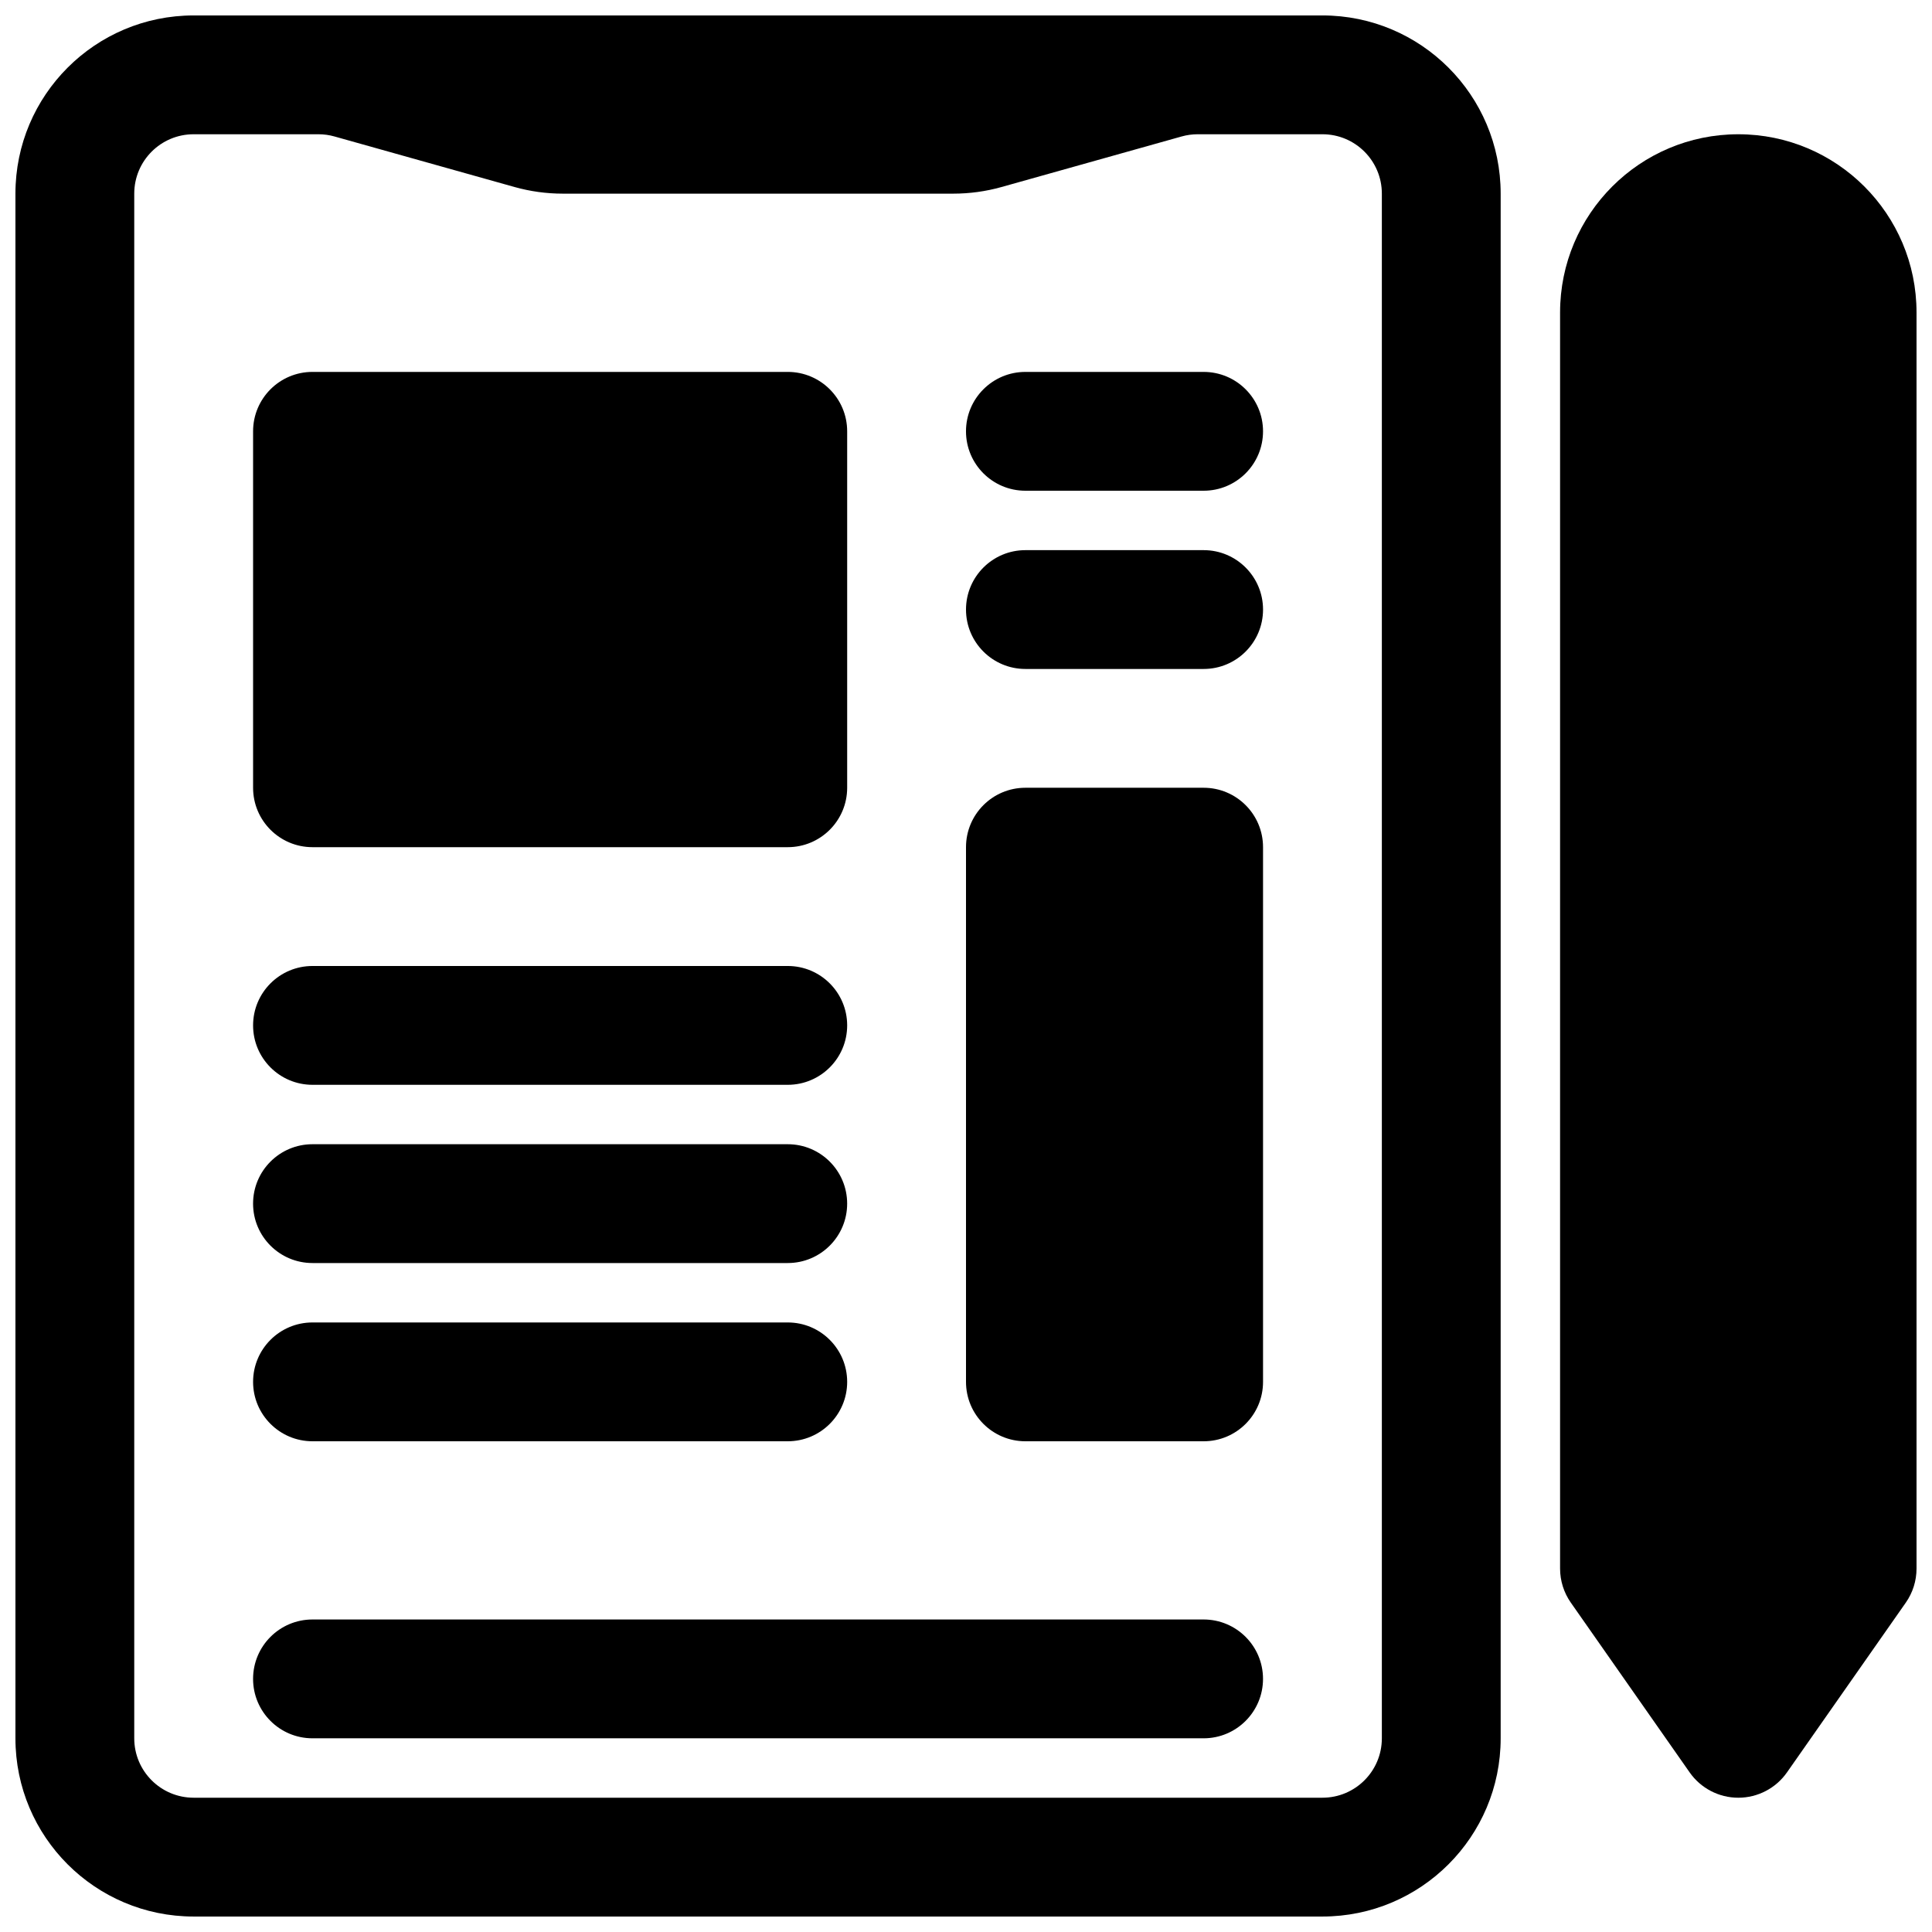
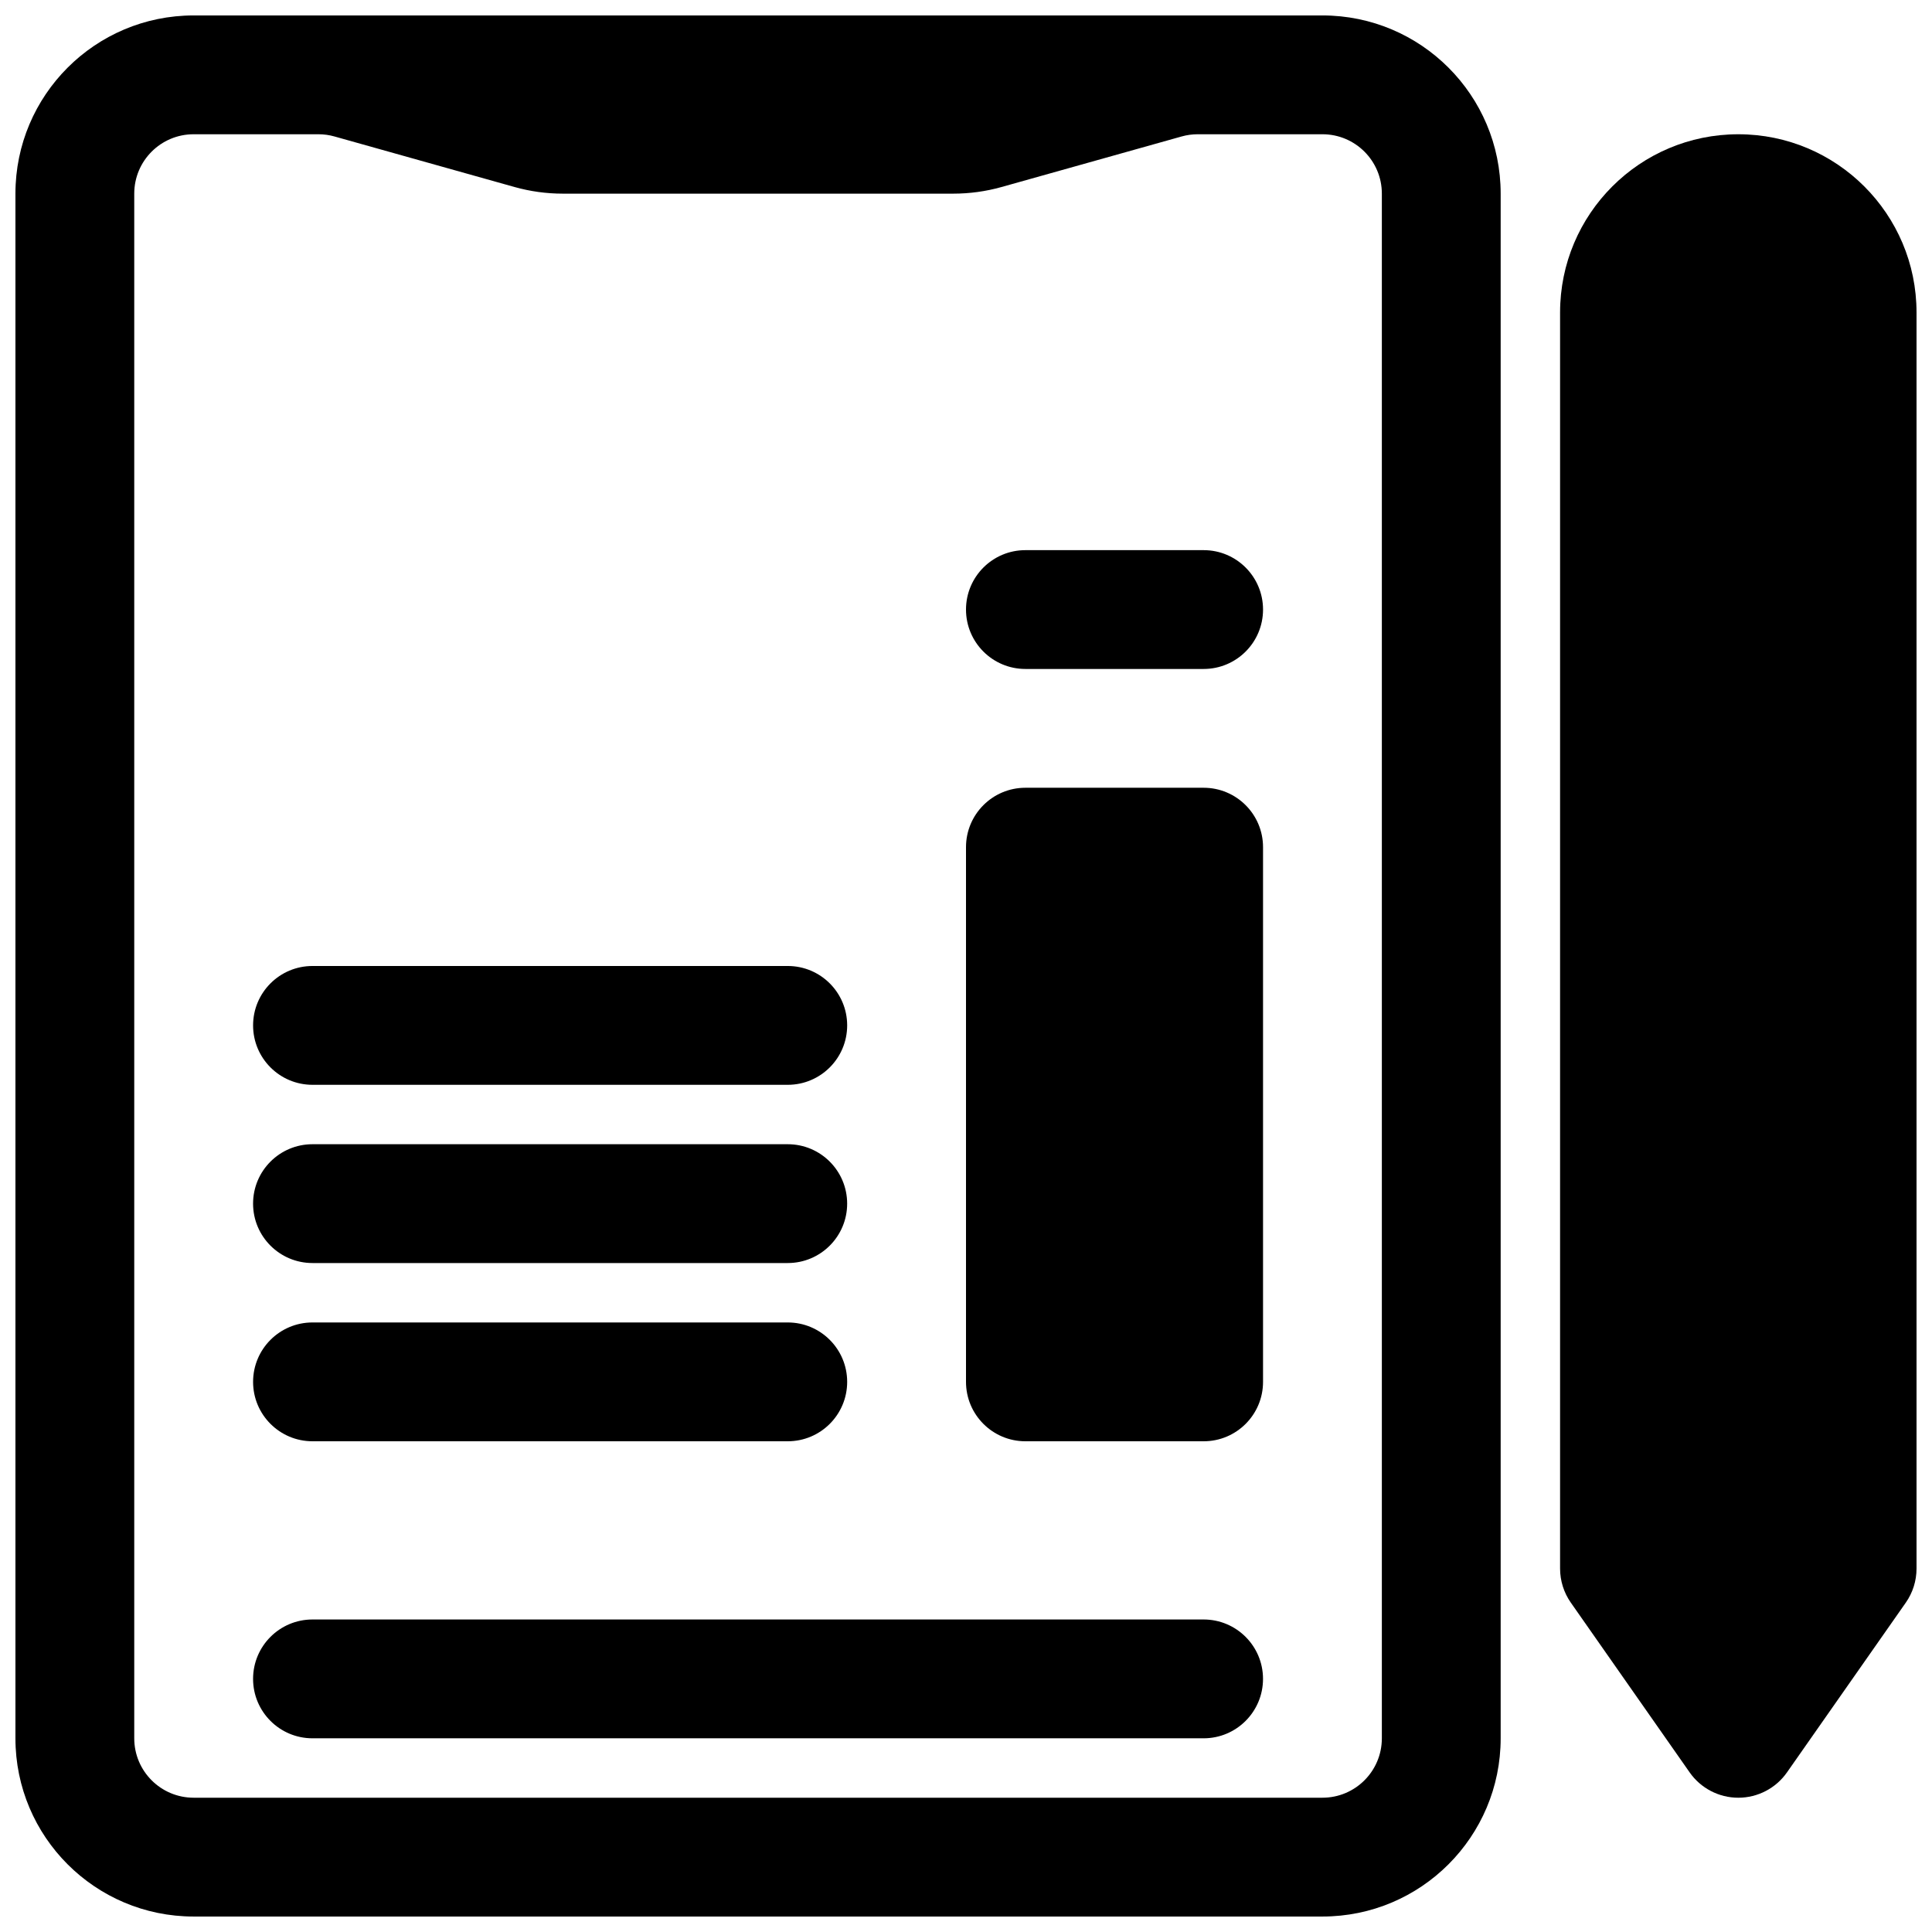
<svg xmlns="http://www.w3.org/2000/svg" width="800px" height="800px" version="1.1" viewBox="144 144 512 512">
  <defs>
    <clipPath id="b">
      <path d="m148.09 148.09h393.91v503.81h-393.91z" />
    </clipPath>
    <clipPath id="a">
      <path d="m557 179h94.902v442h-94.902z" />
    </clipPath>
  </defs>
-   <path d="m211.07 258.3c0-8.695 7.047-15.742 15.742-15.742h125.95c8.695 0 15.746 7.047 15.746 15.742v94.465c0 8.695-7.051 15.746-15.746 15.746h-125.95c-8.695 0-15.742-7.051-15.742-15.746z" />
  <path d="m400 368.51c0-8.695 7.047-15.746 15.742-15.746h47.234c8.695 0 15.742 7.051 15.742 15.746v141.7c0 8.695-7.047 15.742-15.742 15.742h-47.234c-8.695 0-15.742-7.047-15.742-15.742z" />
  <path d="m226.81 573.18c-8.695 0-15.742 7.047-15.742 15.742 0 8.695 7.047 15.746 15.742 15.746h236.16c8.695 0 15.742-7.051 15.742-15.746 0-8.695-7.047-15.742-15.742-15.742z" />
  <path d="m400 305.54c0-8.695 7.047-15.746 15.742-15.746h47.234c8.695 0 15.742 7.051 15.742 15.746 0 8.695-7.047 15.742-15.742 15.742h-47.234c-8.695 0-15.742-7.047-15.742-15.742z" />
-   <path d="m415.74 242.56c-8.695 0-15.742 7.047-15.742 15.742 0 8.695 7.047 15.746 15.742 15.746h47.234c8.695 0 15.742-7.051 15.742-15.746 0-8.695-7.047-15.742-15.742-15.742z" />
  <path d="m211.07 415.74c0-8.695 7.047-15.742 15.742-15.742h125.95c8.695 0 15.746 7.047 15.746 15.742 0 8.695-7.051 15.746-15.746 15.746h-125.95c-8.695 0-15.742-7.051-15.742-15.746z" />
  <path d="m226.81 447.23c-8.695 0-15.742 7.047-15.742 15.746 0 8.695 7.047 15.742 15.742 15.742h125.95c8.695 0 15.746-7.047 15.746-15.742 0-8.699-7.051-15.746-15.746-15.746z" />
  <path d="m211.07 510.21c0-8.695 7.047-15.746 15.742-15.746h125.95c8.695 0 15.746 7.051 15.746 15.746 0 8.695-7.051 15.742-15.746 15.742h-125.95c-8.695 0-15.742-7.047-15.742-15.742z" />
  <g clip-path="url(#b)">
    <path d="m148.09 195.32c0-26.082 21.148-47.23 47.23-47.23h299.14c26.09 0 47.234 21.148 47.234 47.23v409.35c0 26.086-21.145 47.23-47.234 47.23h-299.14c-26.086 0-47.23-21.145-47.23-47.23zm47.23-15.742c-8.695 0-15.742 7.047-15.742 15.742v409.35c0 8.695 7.047 15.742 15.742 15.742h299.14c8.699 0 15.746-7.047 15.746-15.742v-409.35c0-8.695-7.047-15.742-15.746-15.742h-33.055c-1.438 0-2.871 0.195-4.254 0.586l-47.742 13.402c-4.152 1.164-8.449 1.754-12.762 1.754h-103.51c-4.312 0-8.609-0.59-12.762-1.754l-47.742-13.402c-1.383-0.391-2.816-0.586-4.254-0.586z" fill-rule="evenodd" />
  </g>
  <g clip-path="url(#a)">
    <path d="m604.67 179.58c-26.086 0-47.234 21.145-47.234 47.23v332.88c0 3.231 0.996 6.383 2.848 9.027l31.488 44.984c2.945 4.211 7.762 6.715 12.898 6.715s9.949-2.504 12.898-6.715l31.488-44.984c1.852-2.644 2.844-5.797 2.844-9.027v-332.88c0-26.086-21.145-47.23-47.23-47.23z" />
  </g>
</svg>